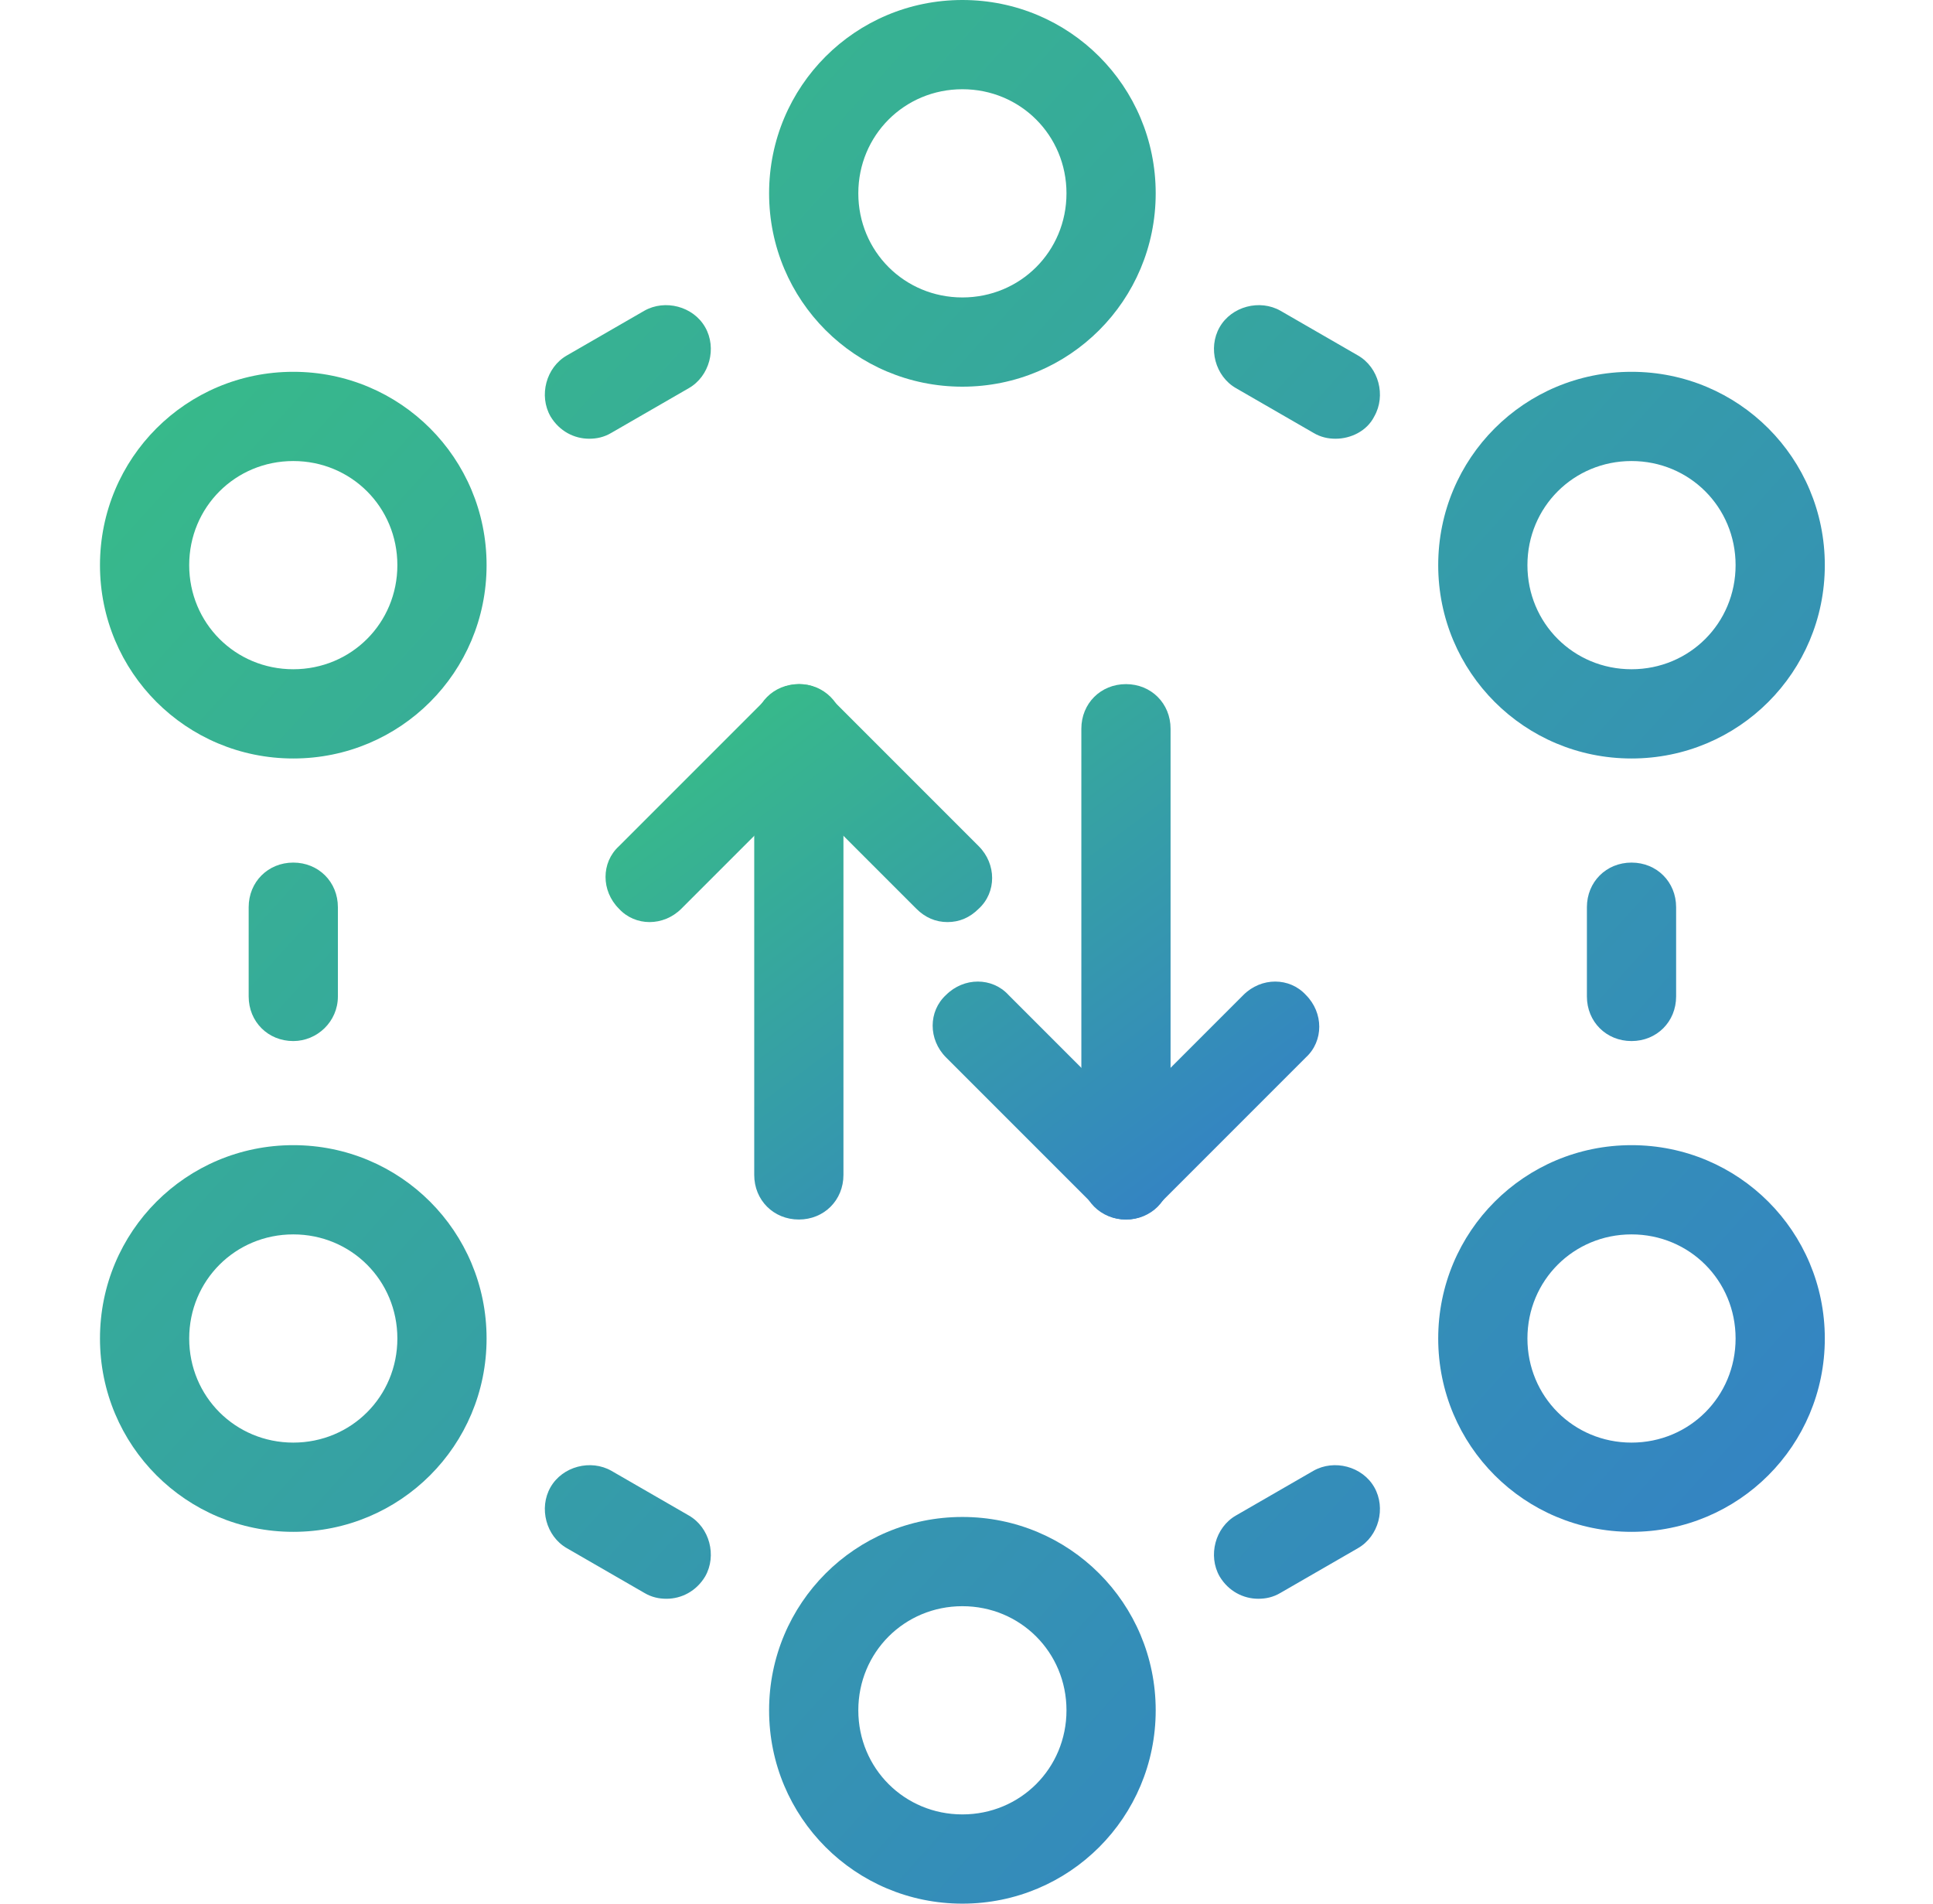
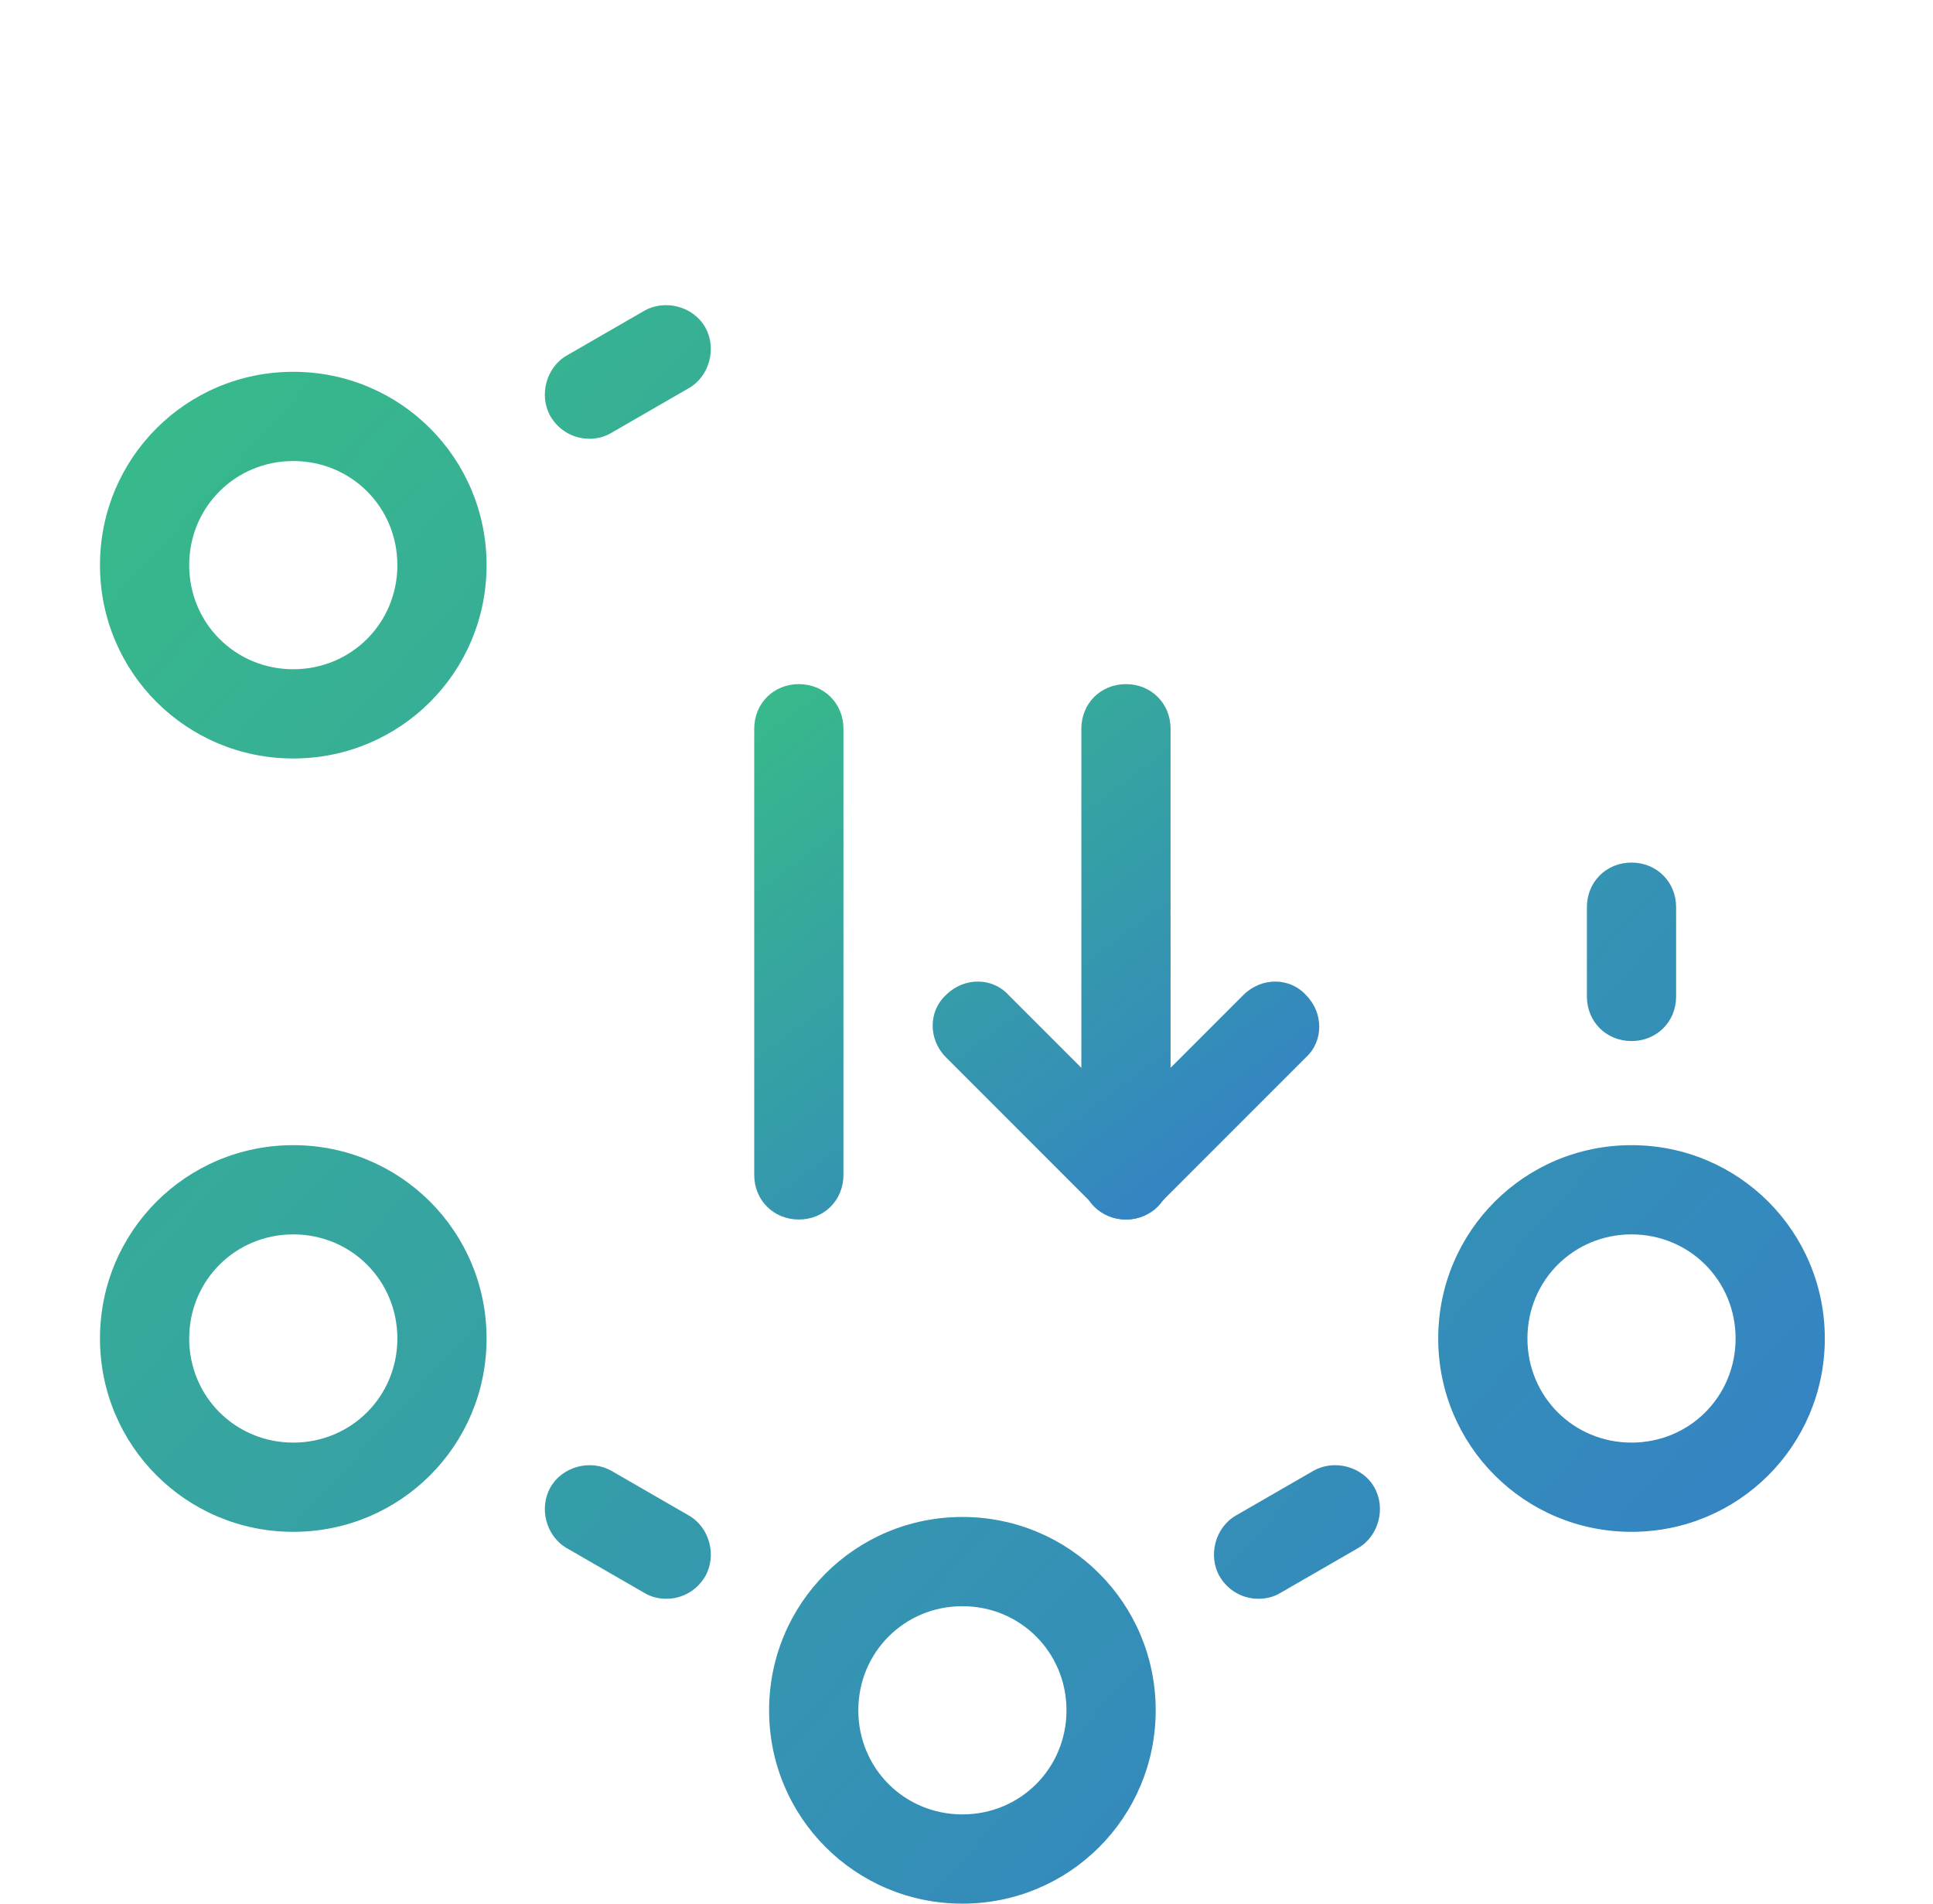
<svg xmlns="http://www.w3.org/2000/svg" width="65" height="64" viewBox="0 0 65 64" fill="none">
  <g id="Icon_16/64px//TMS/DMS/IR">
    <g id="Union">
-       <path d="M9.862 35C9.012 35 8.362 34.35 8.362 33.5V30.5C8.362 29.65 9.012 29 9.862 29C10.712 29 11.362 29.65 11.362 30.5V33.5C11.362 34.35 10.662 35 9.862 35Z" fill="url(#paint0_linear_3228_915)" />
      <path d="M22.412 53.75C22.162 53.75 21.912 53.7 21.662 53.55L19.062 52.05C18.362 51.65 18.112 50.7 18.512 50C18.912 49.3 19.862 49.05 20.562 49.45L23.162 50.95C23.862 51.35 24.112 52.3 23.712 53C23.412 53.5 22.912 53.75 22.412 53.75Z" fill="url(#paint1_linear_3228_915)" />
      <path d="M42.312 53.75C41.812 53.75 41.312 53.5 41.012 53C40.612 52.3 40.862 51.35 41.562 50.95L44.162 49.45C44.862 49.05 45.812 49.3 46.212 50C46.612 50.7 46.362 51.65 45.662 52.05L43.062 53.55C42.812 53.7 42.562 53.75 42.312 53.75Z" fill="url(#paint2_linear_3228_915)" />
      <path d="M54.862 35C54.012 35 53.362 34.35 53.362 33.5V30.5C53.362 29.65 54.012 29 54.862 29C55.712 29 56.362 29.65 56.362 30.5V33.5C56.362 34.35 55.712 35 54.862 35Z" fill="url(#paint3_linear_3228_915)" />
-       <path d="M44.912 14.75C44.662 14.75 44.412 14.7 44.162 14.55L41.562 13.05C40.862 12.65 40.612 11.7 41.012 11C41.412 10.3 42.362 10.05 43.062 10.45L45.662 11.95C46.362 12.35 46.612 13.3 46.212 14C45.962 14.5 45.412 14.75 44.912 14.75Z" fill="url(#paint4_linear_3228_915)" />
      <path d="M19.812 14.75C19.312 14.75 18.812 14.5 18.512 14C18.112 13.3 18.362 12.35 19.062 11.95L21.662 10.45C22.362 10.05 23.312 10.3 23.712 11C24.112 11.7 23.862 12.65 23.162 13.05L20.562 14.55C20.312 14.7 20.062 14.75 19.812 14.75Z" fill="url(#paint5_linear_3228_915)" />
-       <path fill-rule="evenodd" clip-rule="evenodd" d="M32.362 13C28.762 13 25.862 10.1 25.862 6.5C25.862 2.9 28.762 0 32.362 0C35.962 0 38.862 2.9 38.862 6.5C38.862 10.1 35.962 13 32.362 13ZM32.362 3C30.412 3 28.862 4.55 28.862 6.5C28.862 8.45 30.412 10 32.362 10C34.312 10 35.862 8.45 35.862 6.5C35.862 4.55 34.312 3 32.362 3Z" fill="url(#paint6_linear_3228_915)" />
      <path fill-rule="evenodd" clip-rule="evenodd" d="M32.362 64C28.762 64 25.862 61.1 25.862 57.5C25.862 53.9 28.762 51 32.362 51C35.962 51 38.862 53.9 38.862 57.5C38.862 61.1 35.962 64 32.362 64ZM32.362 54C30.412 54 28.862 55.55 28.862 57.5C28.862 59.45 30.412 61 32.362 61C34.312 61 35.862 59.45 35.862 57.5C35.862 55.55 34.312 54 32.362 54Z" fill="url(#paint7_linear_3228_915)" />
      <path fill-rule="evenodd" clip-rule="evenodd" d="M54.862 51.5C51.262 51.5 48.362 48.6 48.362 45C48.362 41.4 51.262 38.5 54.862 38.5C58.462 38.5 61.362 41.4 61.362 45C61.362 48.6 58.462 51.5 54.862 51.5ZM54.862 41.5C52.912 41.5 51.362 43.05 51.362 45C51.362 46.95 52.912 48.5 54.862 48.5C56.812 48.5 58.362 46.95 58.362 45C58.362 43.05 56.812 41.5 54.862 41.5Z" fill="url(#paint8_linear_3228_915)" />
-       <path fill-rule="evenodd" clip-rule="evenodd" d="M48.362 19C48.362 22.6 51.262 25.5 54.862 25.5C58.462 25.5 61.362 22.6 61.362 19C61.362 15.4 58.462 12.5 54.862 12.5C51.262 12.5 48.362 15.4 48.362 19ZM51.362 19C51.362 17.05 52.912 15.5 54.862 15.5C56.812 15.5 58.362 17.05 58.362 19C58.362 20.95 56.812 22.5 54.862 22.5C52.912 22.5 51.362 20.95 51.362 19Z" fill="url(#paint9_linear_3228_915)" />
      <path fill-rule="evenodd" clip-rule="evenodd" d="M9.862 25.5C6.262 25.5 3.362 22.6 3.362 19C3.362 15.4 6.262 12.5 9.862 12.5C13.462 12.5 16.362 15.4 16.362 19C16.362 22.6 13.462 25.5 9.862 25.5ZM9.862 15.5C7.912 15.5 6.362 17.05 6.362 19C6.362 20.95 7.912 22.5 9.862 22.5C11.812 22.5 13.362 20.95 13.362 19C13.362 17.05 11.812 15.5 9.862 15.5Z" fill="url(#paint10_linear_3228_915)" />
      <path fill-rule="evenodd" clip-rule="evenodd" d="M3.362 45C3.362 48.6 6.262 51.5 9.862 51.5C13.462 51.5 16.362 48.6 16.362 45C16.362 41.4 13.462 38.5 9.862 38.5C6.262 38.5 3.362 41.4 3.362 45ZM6.362 45C6.362 43.05 7.912 41.5 9.862 41.5C11.812 41.5 13.362 43.05 13.362 45C13.362 46.95 11.812 48.5 9.862 48.5C7.912 48.5 6.362 46.95 6.362 45Z" fill="url(#paint11_linear_3228_915)" />
    </g>
    <g id="Vector">
      <path d="M26.862 41C26.012 41 25.362 40.35 25.362 39.5V24.5C25.362 23.65 26.012 23 26.862 23C27.712 23 28.362 23.65 28.362 24.5V39.5C28.362 40.35 27.712 41 26.862 41Z" fill="url(#paint12_linear_3228_915)" />
-       <path d="M31.862 31C31.462 31 31.112 30.85 30.812 30.55L26.862 26.6L22.912 30.55C22.312 31.15 21.362 31.15 20.812 30.55C20.212 29.95 20.212 29 20.812 28.45L25.812 23.45C26.412 22.85 27.362 22.85 27.912 23.45L32.912 28.45C33.512 29.05 33.512 30 32.912 30.55C32.612 30.85 32.262 31 31.862 31Z" fill="url(#paint13_linear_3228_915)" />
      <path d="M37.862 41C37.012 41 36.362 40.35 36.362 39.5V24.5C36.362 23.65 37.012 23 37.862 23C38.712 23 39.362 23.65 39.362 24.5V39.5C39.362 40.35 38.712 41 37.862 41Z" fill="url(#paint14_linear_3228_915)" />
      <path d="M37.862 41C37.462 41 37.112 40.85 36.812 40.55L31.812 35.55C31.212 34.95 31.212 34 31.812 33.45C32.412 32.85 33.362 32.85 33.912 33.45L37.862 37.4L41.812 33.45C42.412 32.85 43.362 32.85 43.912 33.45C44.512 34.05 44.512 35 43.912 35.55L38.912 40.55C38.612 40.85 38.262 41 37.862 41Z" fill="url(#paint15_linear_3228_915)" />
    </g>
  </g>
  <defs>
    <linearGradient id="paint0_linear_3228_915" x1="3.362" y1="0" x2="67.053" y2="57.72" gradientUnits="userSpaceOnUse">
      <stop stop-color="#38C281" />
      <stop offset="1" stop-color="#337BCC" />
    </linearGradient>
    <linearGradient id="paint1_linear_3228_915" x1="3.362" y1="0" x2="67.053" y2="57.72" gradientUnits="userSpaceOnUse">
      <stop stop-color="#38C281" />
      <stop offset="1" stop-color="#337BCC" />
    </linearGradient>
    <linearGradient id="paint2_linear_3228_915" x1="3.362" y1="0" x2="67.053" y2="57.72" gradientUnits="userSpaceOnUse">
      <stop stop-color="#38C281" />
      <stop offset="1" stop-color="#337BCC" />
    </linearGradient>
    <linearGradient id="paint3_linear_3228_915" x1="3.362" y1="0" x2="67.053" y2="57.72" gradientUnits="userSpaceOnUse">
      <stop stop-color="#38C281" />
      <stop offset="1" stop-color="#337BCC" />
    </linearGradient>
    <linearGradient id="paint4_linear_3228_915" x1="3.362" y1="0" x2="67.053" y2="57.72" gradientUnits="userSpaceOnUse">
      <stop stop-color="#38C281" />
      <stop offset="1" stop-color="#337BCC" />
    </linearGradient>
    <linearGradient id="paint5_linear_3228_915" x1="3.362" y1="0" x2="67.053" y2="57.72" gradientUnits="userSpaceOnUse">
      <stop stop-color="#38C281" />
      <stop offset="1" stop-color="#337BCC" />
    </linearGradient>
    <linearGradient id="paint6_linear_3228_915" x1="3.362" y1="0" x2="67.053" y2="57.72" gradientUnits="userSpaceOnUse">
      <stop stop-color="#38C281" />
      <stop offset="1" stop-color="#337BCC" />
    </linearGradient>
    <linearGradient id="paint7_linear_3228_915" x1="3.362" y1="0" x2="67.053" y2="57.72" gradientUnits="userSpaceOnUse">
      <stop stop-color="#38C281" />
      <stop offset="1" stop-color="#337BCC" />
    </linearGradient>
    <linearGradient id="paint8_linear_3228_915" x1="3.362" y1="0" x2="67.053" y2="57.72" gradientUnits="userSpaceOnUse">
      <stop stop-color="#38C281" />
      <stop offset="1" stop-color="#337BCC" />
    </linearGradient>
    <linearGradient id="paint9_linear_3228_915" x1="3.362" y1="0" x2="67.053" y2="57.72" gradientUnits="userSpaceOnUse">
      <stop stop-color="#38C281" />
      <stop offset="1" stop-color="#337BCC" />
    </linearGradient>
    <linearGradient id="paint10_linear_3228_915" x1="3.362" y1="0" x2="67.053" y2="57.72" gradientUnits="userSpaceOnUse">
      <stop stop-color="#38C281" />
      <stop offset="1" stop-color="#337BCC" />
    </linearGradient>
    <linearGradient id="paint11_linear_3228_915" x1="3.362" y1="0" x2="67.053" y2="57.72" gradientUnits="userSpaceOnUse">
      <stop stop-color="#38C281" />
      <stop offset="1" stop-color="#337BCC" />
    </linearGradient>
    <linearGradient id="paint12_linear_3228_915" x1="20.362" y1="23" x2="37.642" y2="46.04" gradientUnits="userSpaceOnUse">
      <stop stop-color="#38C281" />
      <stop offset="1" stop-color="#337BCC" />
    </linearGradient>
    <linearGradient id="paint13_linear_3228_915" x1="20.362" y1="23" x2="37.642" y2="46.04" gradientUnits="userSpaceOnUse">
      <stop stop-color="#38C281" />
      <stop offset="1" stop-color="#337BCC" />
    </linearGradient>
    <linearGradient id="paint14_linear_3228_915" x1="20.362" y1="23" x2="37.642" y2="46.04" gradientUnits="userSpaceOnUse">
      <stop stop-color="#38C281" />
      <stop offset="1" stop-color="#337BCC" />
    </linearGradient>
    <linearGradient id="paint15_linear_3228_915" x1="20.362" y1="23" x2="37.642" y2="46.04" gradientUnits="userSpaceOnUse">
      <stop stop-color="#38C281" />
      <stop offset="1" stop-color="#337BCC" />
    </linearGradient>
  </defs>
</svg>